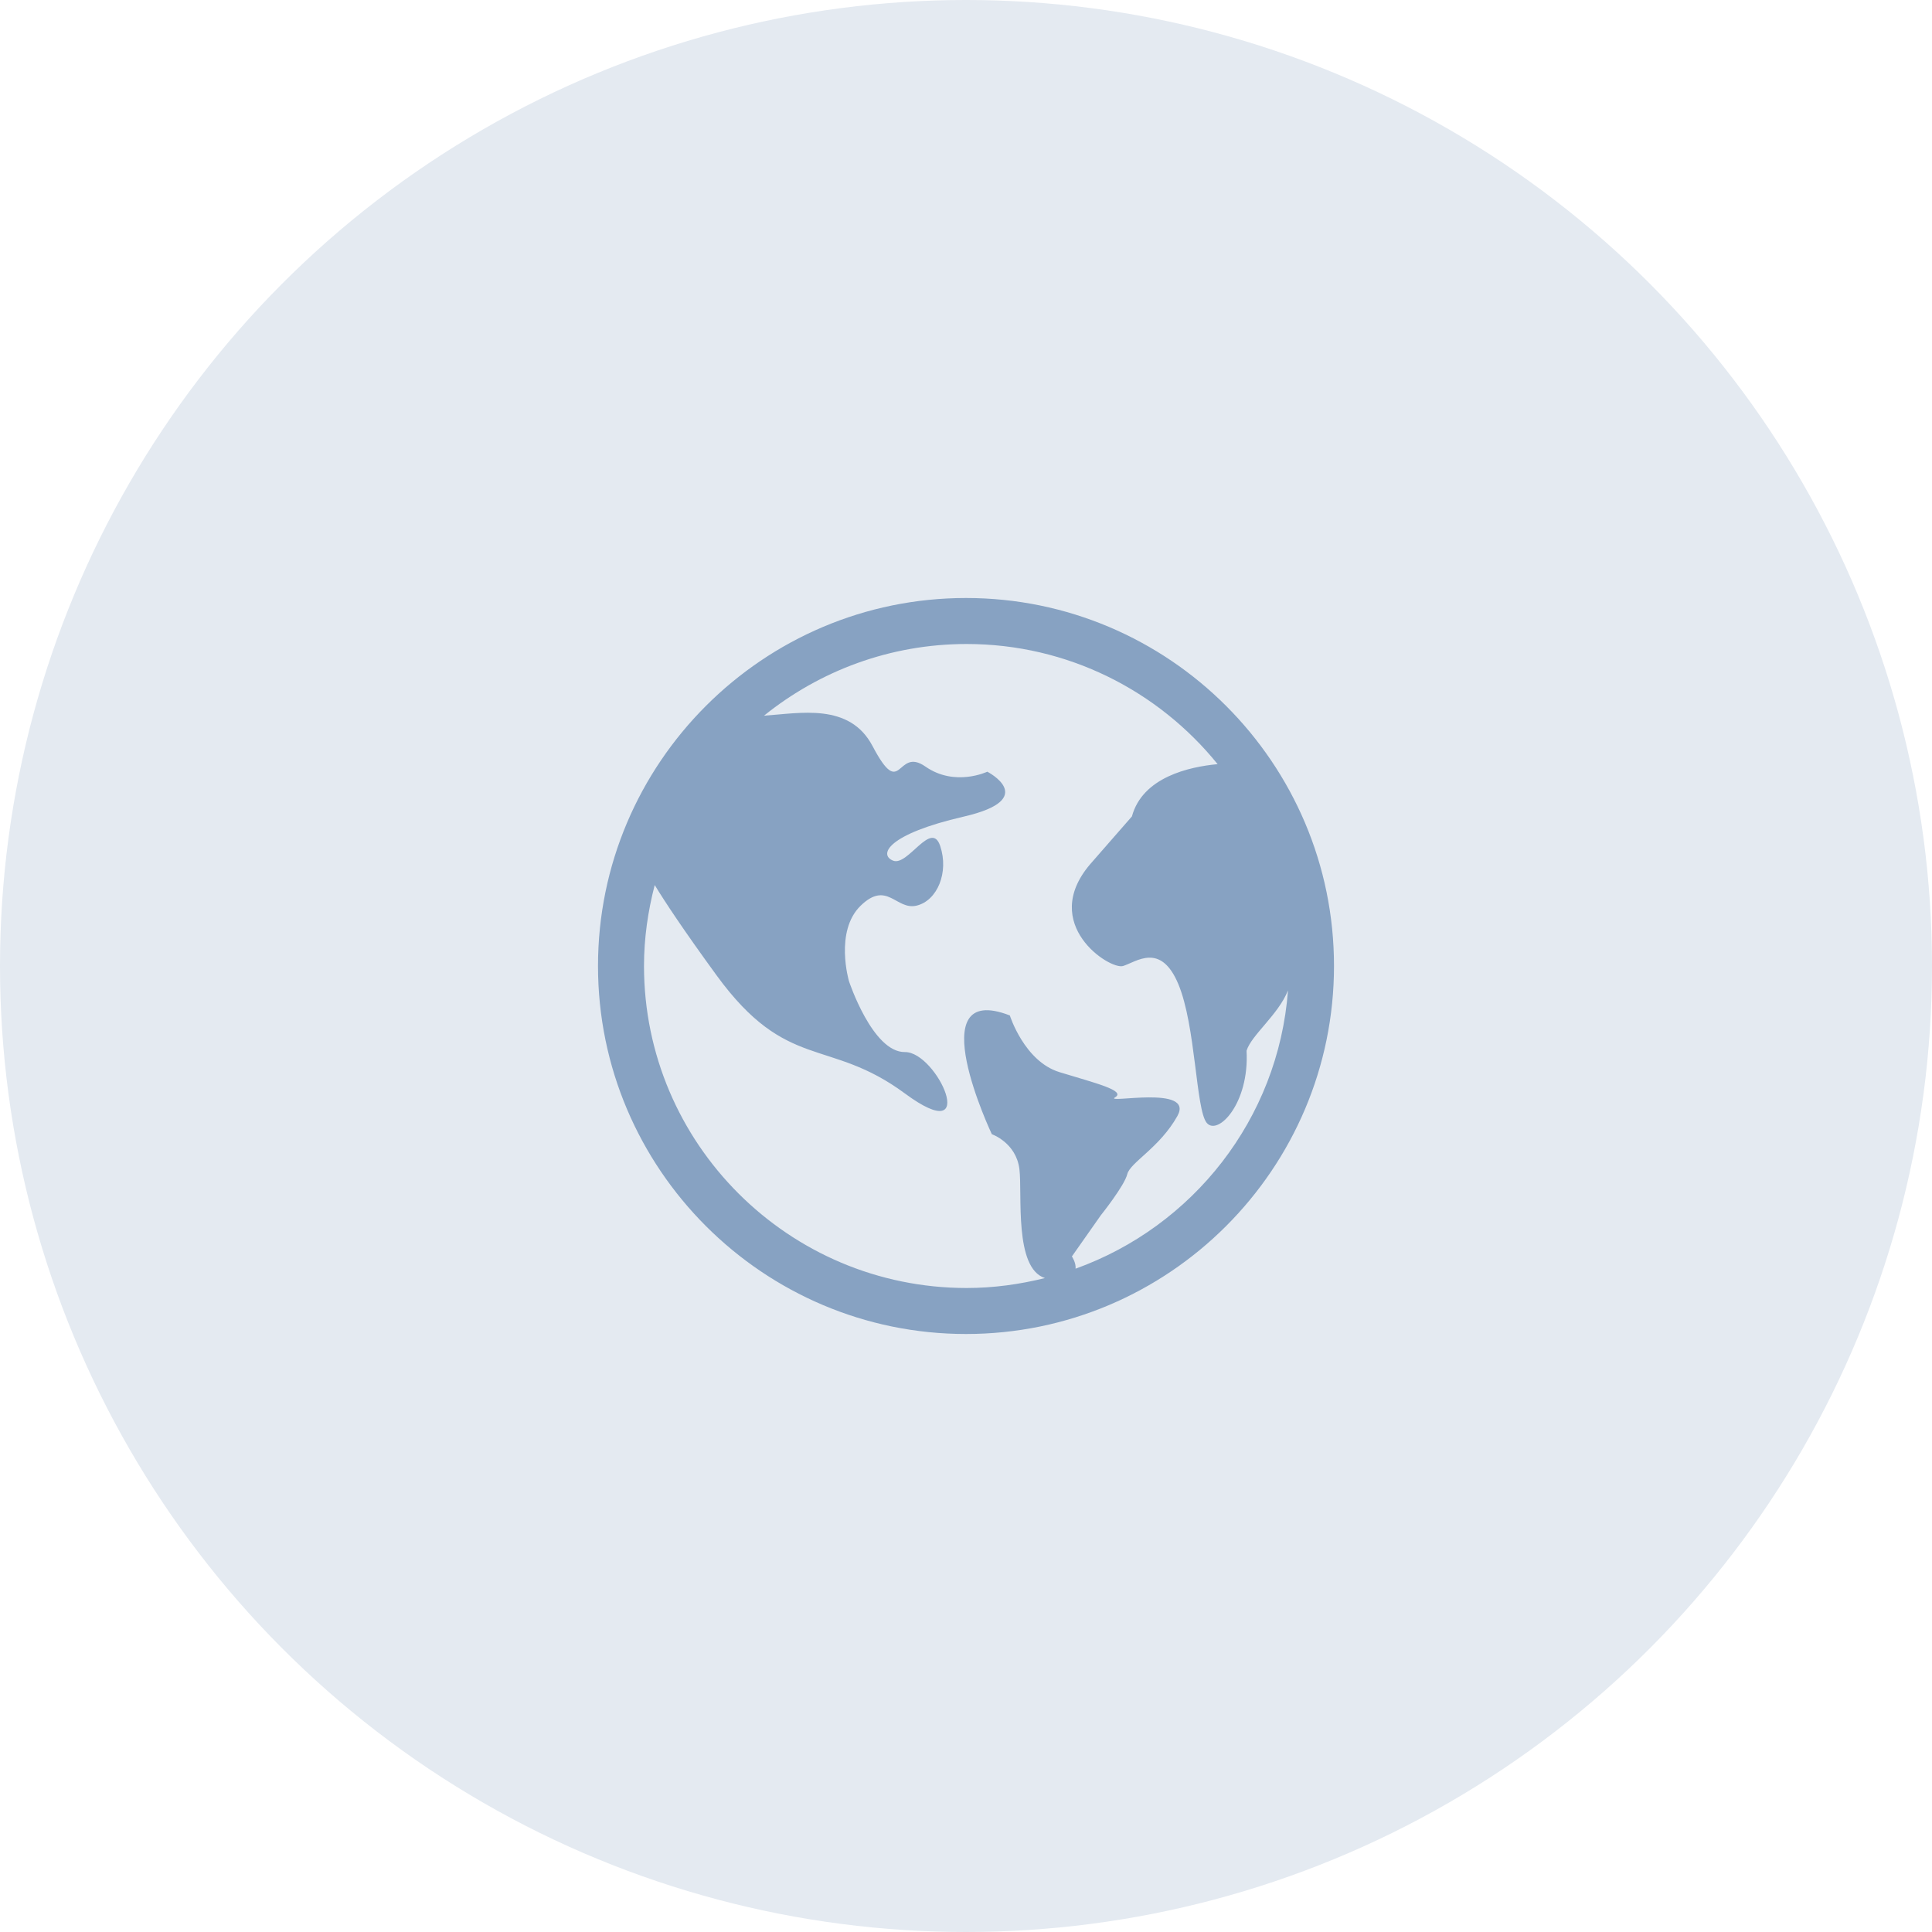
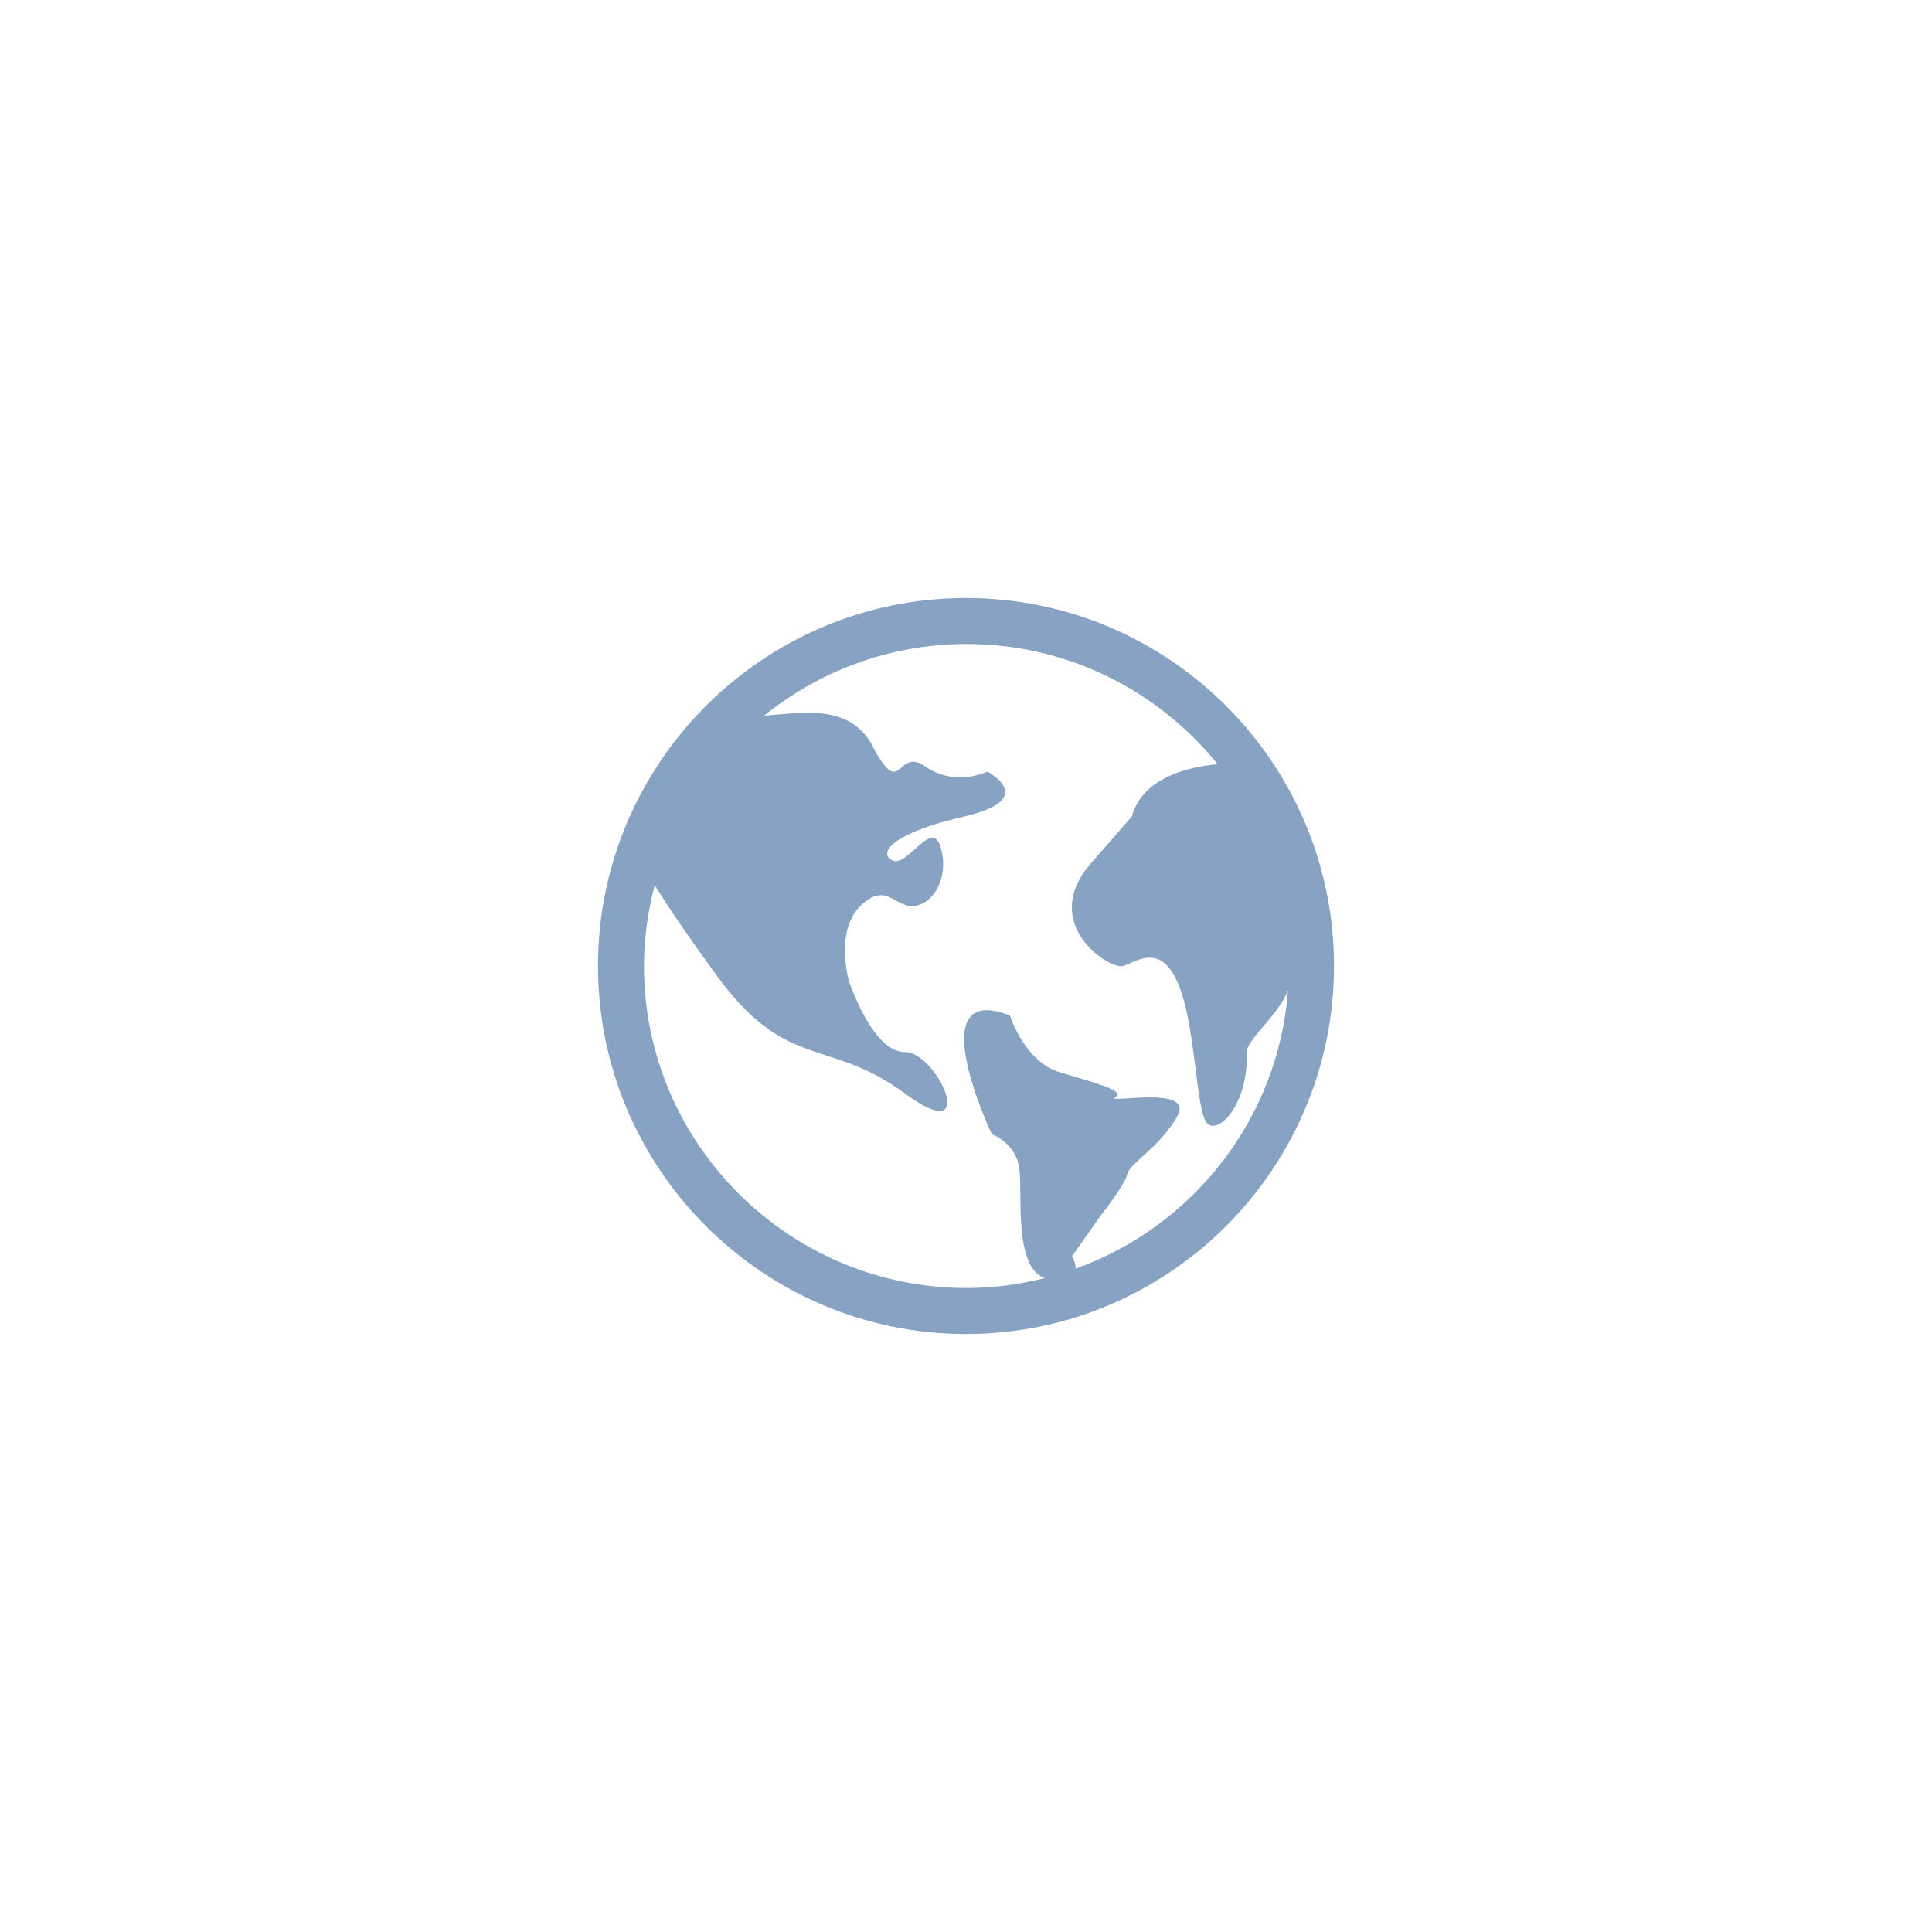
<svg xmlns="http://www.w3.org/2000/svg" width="42" height="42" viewBox="0 0 42 42">
  <g fill="none" fill-rule="evenodd">
-     <circle cx="21" cy="21" r="21" fill="#E4EAF1" />
    <path fill="#87A2C2" fill-rule="nonzero" d="M21,13 C16.589,13 13,16.589 13,21 C13,25.411 16.59,29 21,29 C25.411,29 29,25.411 29,21 C29.001,16.589 25.412,13 21,13 Z M23.382,27.58 C23.395,27.45 23.302,27.314 23.302,27.314 L23.931,26.419 C23.931,26.419 24.443,25.78 24.506,25.525 C24.571,25.269 25.21,24.95 25.595,24.262 C25.978,23.575 23.994,24.003 24.24,23.856 C24.487,23.708 23.803,23.544 23.034,23.308 C22.267,23.074 21.953,22.075 21.953,22.075 C19.975,21.309 21.562,24.657 21.562,24.657 C21.562,24.657 22.088,24.838 22.161,25.414 C22.228,25.956 22.04,27.567 22.716,27.784 C22.169,27.92 21.602,28 21.014,28 C17.146,28 14,24.86 14,20.999 C14,20.391 14.087,19.803 14.233,19.24 C14.457,19.608 14.857,20.214 15.577,21.202 C17.113,23.309 18.009,22.543 19.672,23.771 C21.336,25 20.376,22.862 19.672,22.871 C18.968,22.88 18.456,21.33 18.456,21.33 C18.456,21.33 18.136,20.244 18.712,19.687 C19.288,19.131 19.48,19.796 19.928,19.687 C20.376,19.578 20.632,18.966 20.439,18.391 C20.247,17.816 19.736,18.838 19.416,18.71 C19.095,18.583 19.288,18.135 20.952,17.752 C22.615,17.368 21.463,16.776 21.463,16.776 C21.463,16.776 20.76,17.112 20.119,16.665 C19.48,16.218 19.607,17.432 18.968,16.218 C18.468,15.27 17.387,15.507 16.609,15.558 C17.815,14.586 19.346,14 21.014,14 C23.216,14 25.183,15.021 26.47,16.612 C25.854,16.669 24.838,16.894 24.607,17.748 L23.695,18.792 C22.591,20.095 24.127,21.089 24.415,21 C24.703,20.91 25.231,20.478 25.614,21.389 C25.998,22.3 25.994,24.124 26.234,24.411 C26.474,24.697 27.163,23.992 27.099,22.842 C27.204,22.5 27.789,22.062 28,21.53 C27.79,24.328 25.926,26.666 23.382,27.58 Z" />
  </g>
</svg>